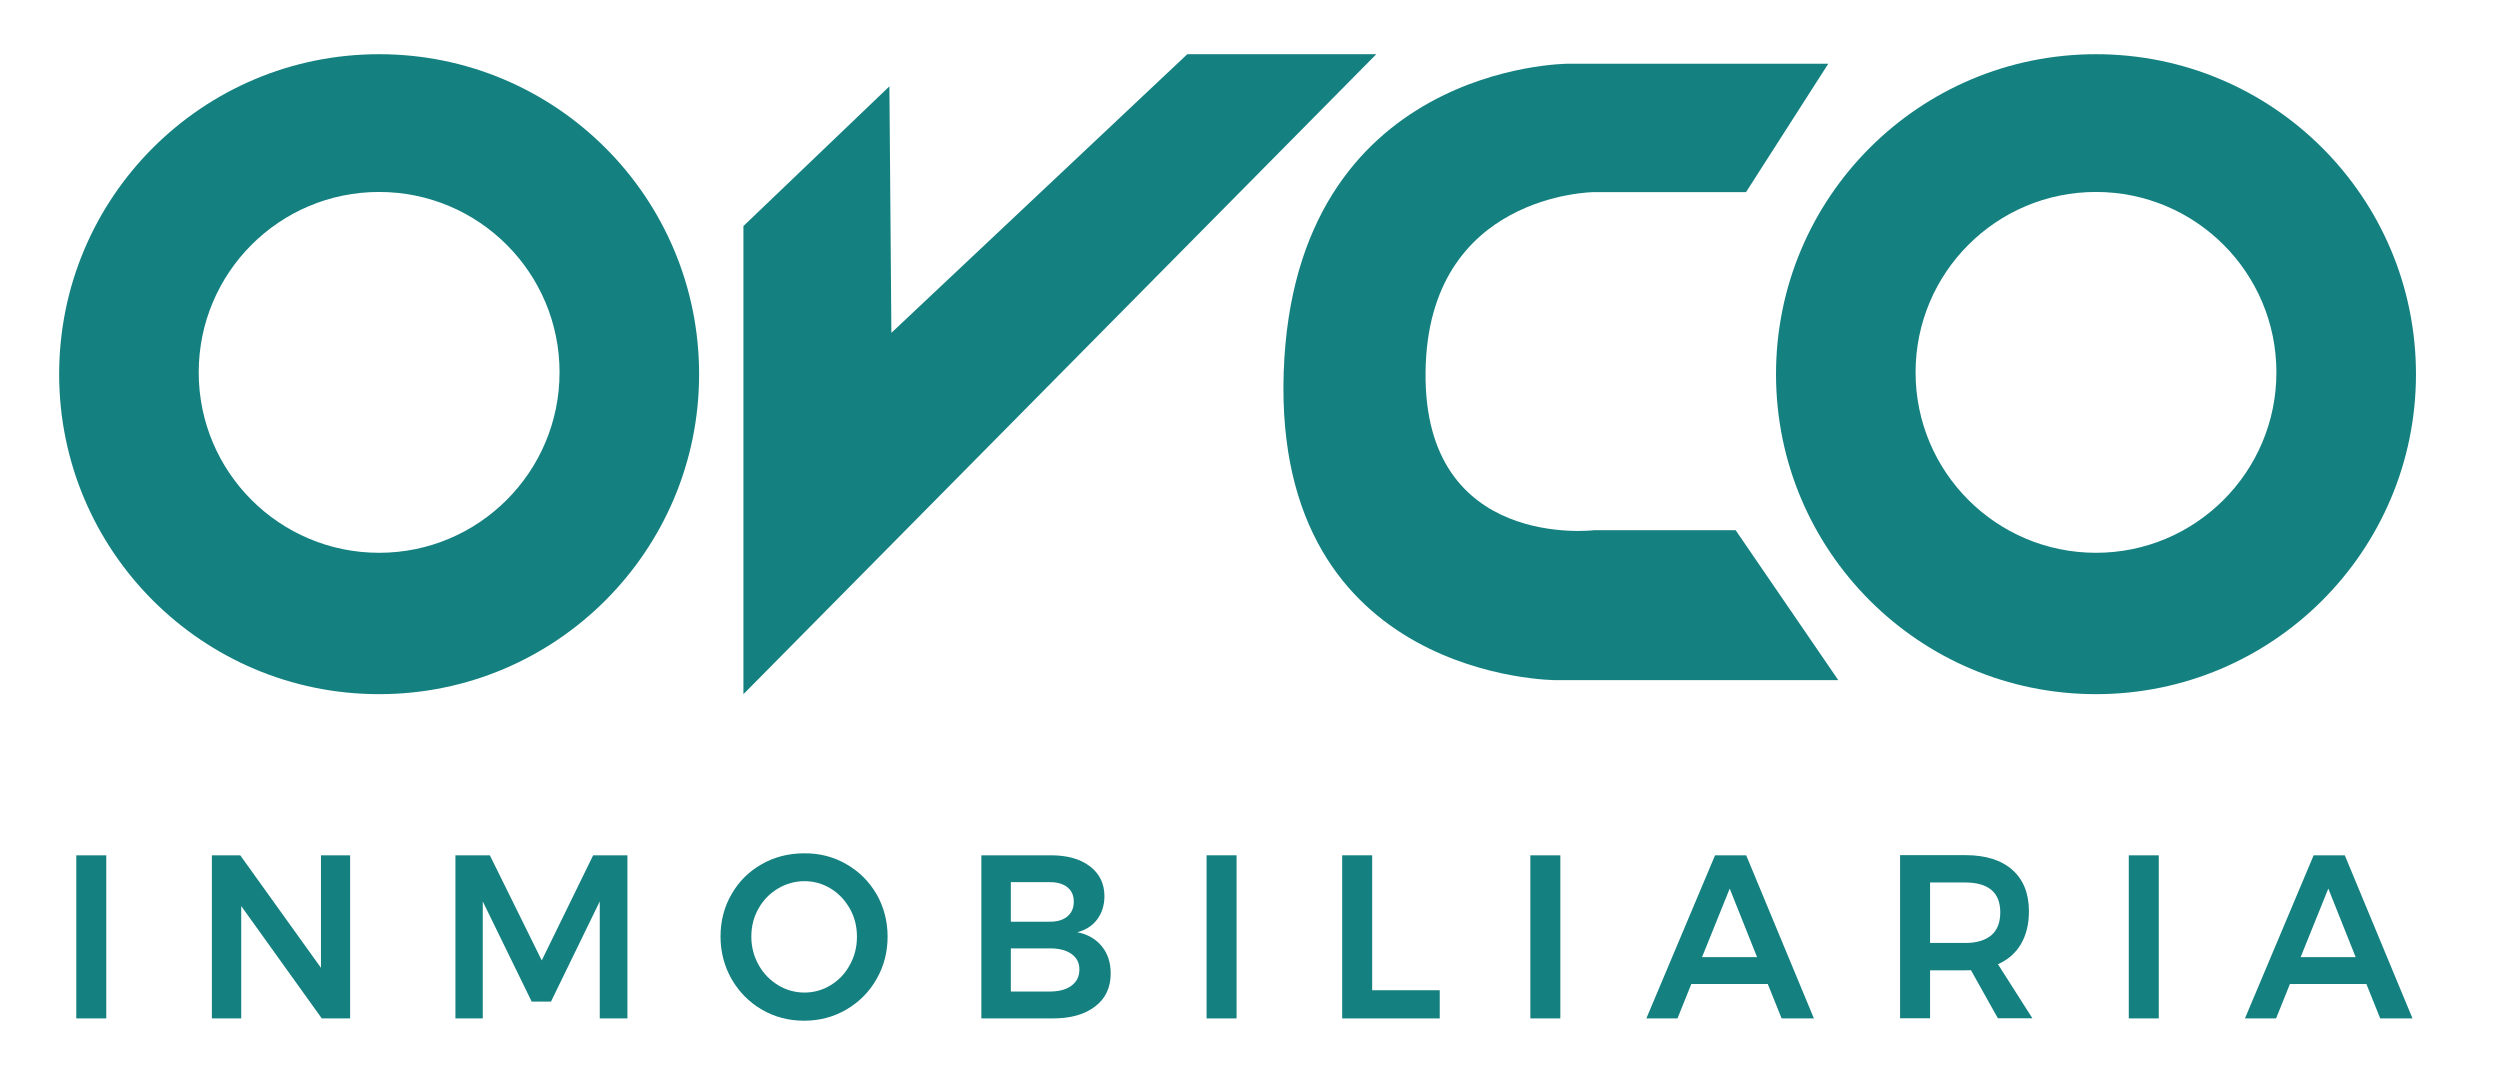
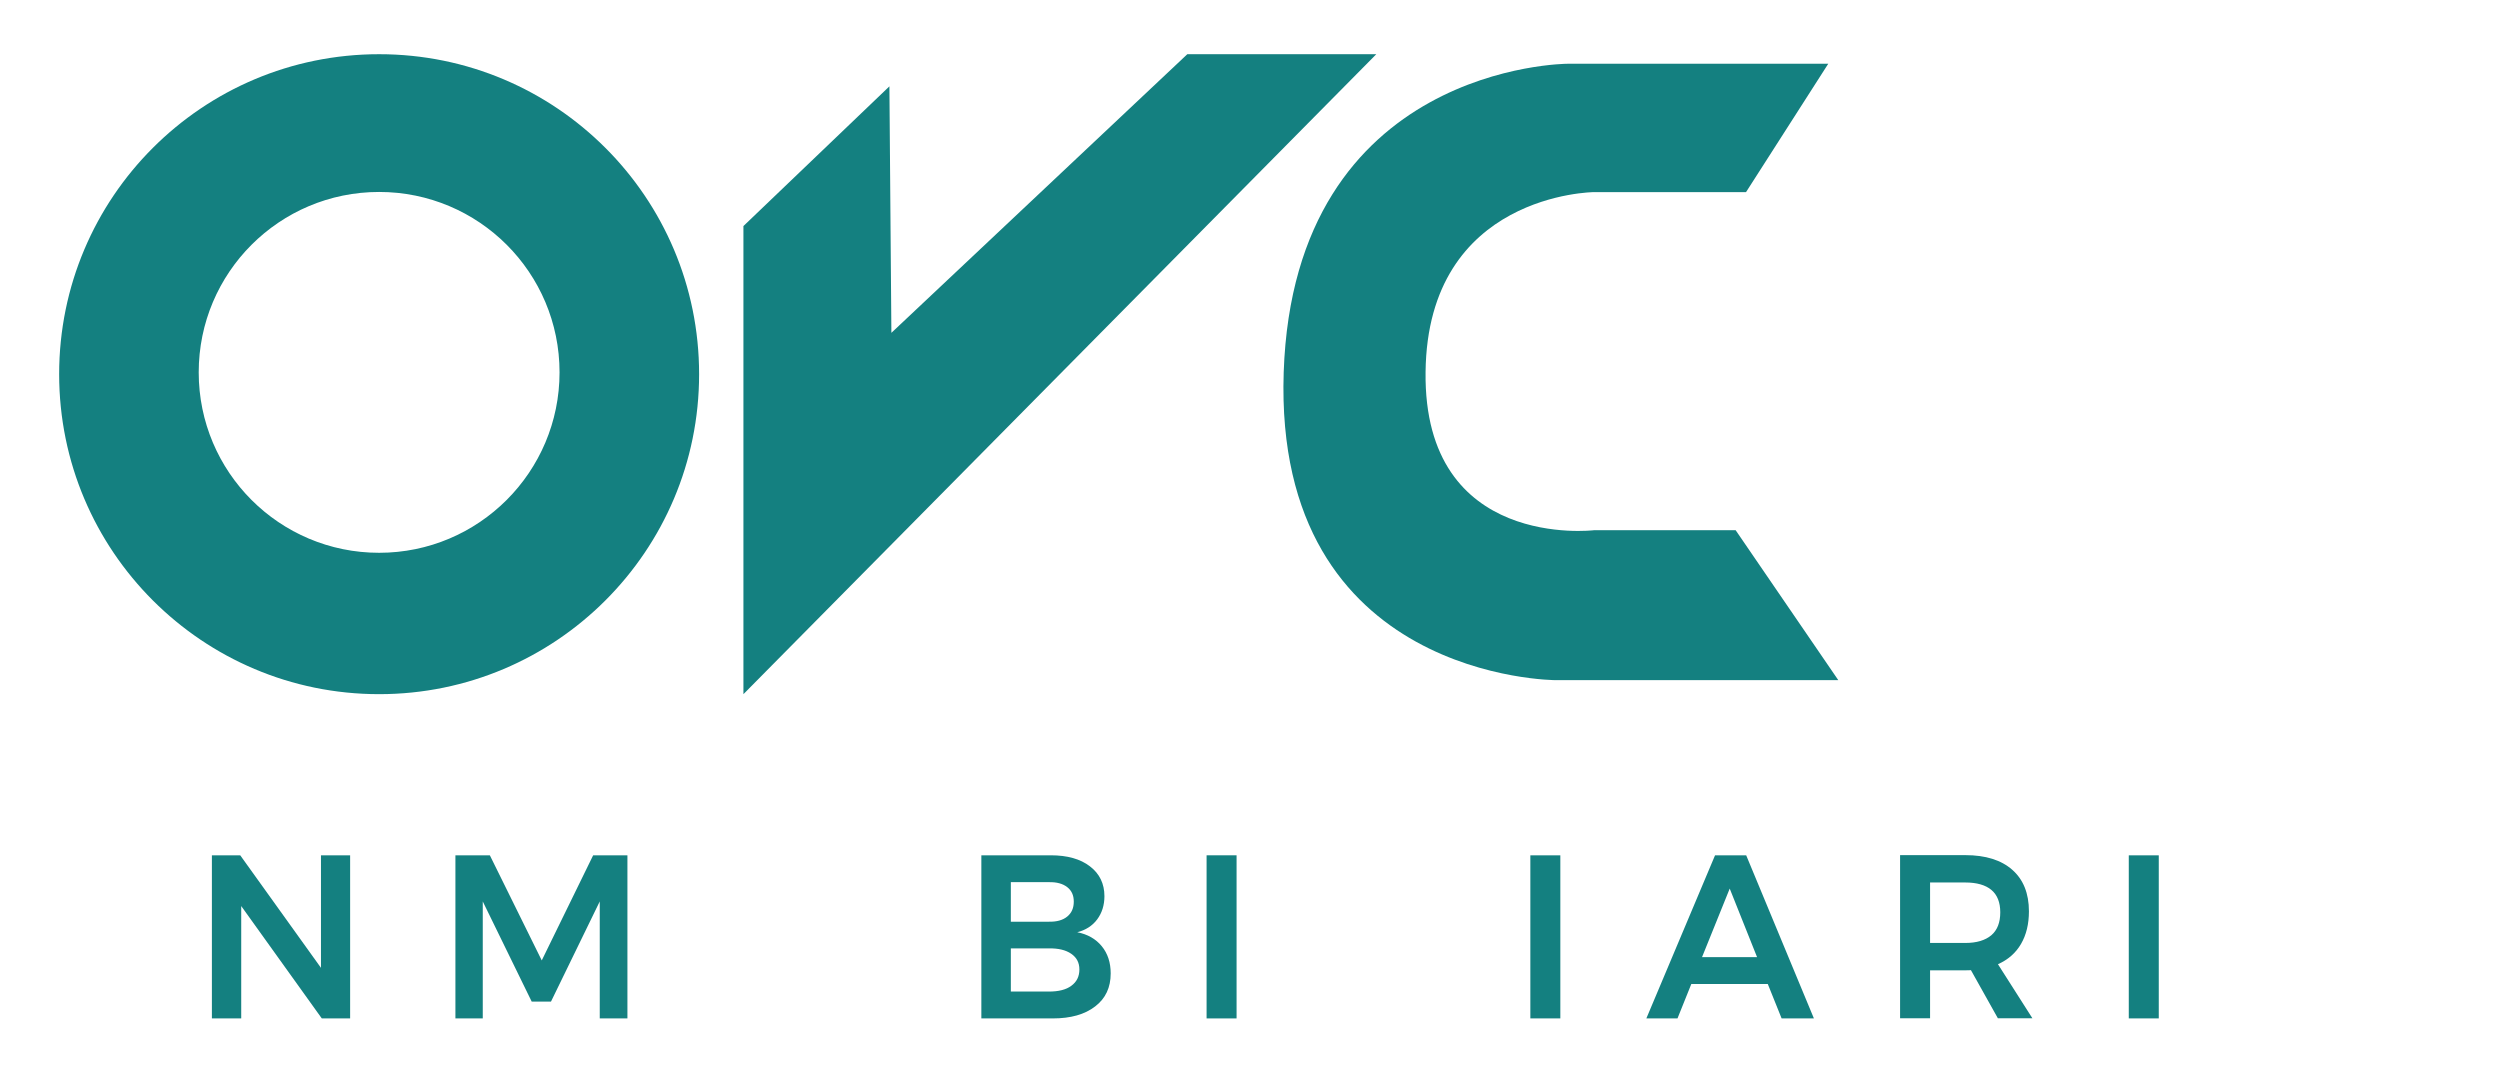
<svg xmlns="http://www.w3.org/2000/svg" id="Capa_1" x="0px" y="0px" viewBox="0 0 1517.3 653.7" style="enable-background:new 0 0 1517.3 653.7;" xml:space="preserve">
  <style type="text/css"> .st0{fill:#AF5F21;} .st1{fill:#148080;} .st2{fill:#FFFFFF;} </style>
  <g>
    <path class="st1" d="M230.1,32.9c-107.3,0-194.2,86.9-194.2,194.2c0,107.2,86.9,194.2,194.2,194.2c107.2,0,194.2-86.9,194.2-194.2 C424.3,119.8,337.4,32.9,230.1,32.9z M230.1,335.5c-60.5,0-109.5-49-109.5-109.5c0-60.5,49-109.5,109.5-109.5 c60.5,0,109.5,49,109.5,109.5C339.6,286.4,290.6,335.5,230.1,335.5z" />
  </g>
  <g>
-     <path class="st1" d="M1272.1,32.9c-107.3,0-194.2,86.9-194.2,194.2c0,107.2,86.9,194.2,194.2,194.2c107.2,0,194.2-86.9,194.2-194.2 C1466.3,119.8,1379.4,32.9,1272.1,32.9z M1272.1,335.5c-60.5,0-109.5-49-109.5-109.5c0-60.5,49-109.5,109.5-109.5 c60.5,0,109.5,49,109.5,109.5C1381.6,286.4,1332.6,335.5,1272.1,335.5z" />
-   </g>
+     </g>
  <g>
    <polygon class="st1" points="835.3,32.9 451.2,421.3 451.2,137.2 539.8,52.4 541,202 720.6,32.9 " />
  </g>
  <g>
    <path class="st1" d="M1109.6,38.7H951.2c0,0-165.8,0.5-172.1,187.3c-6.2,186.8,165.2,186.8,165.2,186.8h171.4l-62.3-91h-86 c0,0-103.5,12.5-102.2-96c1.2-108.5,102.2-109.2,102.2-109.2h92.3L1109.6,38.7z" />
  </g>
  <g>
    <g>
-       <path class="st1" d="M46.3,519.1h18.2v99H46.3V519.1z" />
-     </g>
+       </g>
    <g>
      <path class="st1" d="M194.8,519.1h17.7v99h-17.2l-48.9-68.2v68.2h-17.8v-99h17.2l49,68.3V519.1z" />
    </g>
    <g>
      <path class="st1" d="M276.5,519.1h20.8l31.5,63.8l31.2-63.8h20.8v99H364v-71l-29.6,60.8h-11.7l-29.7-60.8v71h-16.6V519.1z" />
    </g>
    <g>
-       <path class="st1" d="M513.7,524.5c7.7,4.4,13.8,10.5,18.3,18.2c4.4,7.7,6.7,16.3,6.7,25.7c0,9.4-2.2,18-6.7,25.8 c-4.4,7.8-10.5,13.9-18.3,18.5c-7.7,4.5-16.3,6.8-25.7,6.8c-9.4,0-18-2.3-25.7-6.8c-7.7-4.5-13.8-10.7-18.3-18.5 c-4.4-7.8-6.7-16.4-6.7-25.8c0-9.4,2.2-18,6.7-25.7c4.4-7.7,10.5-13.8,18.3-18.2c7.7-4.4,16.3-6.6,25.7-6.6 C497.4,517.8,506,520,513.7,524.5z M472.1,539.3c-5,3-8.9,7-11.8,12.2c-2.9,5.1-4.3,10.8-4.3,17c0,6.2,1.5,11.9,4.4,17.1 c2.9,5.2,6.9,9.3,11.8,12.3c4.9,3,10.3,4.5,16.1,4.5c5.7,0,11-1.5,15.9-4.5c4.9-3,8.8-7.1,11.6-12.3c2.9-5.2,4.3-10.9,4.3-17.1 c0-6.2-1.4-11.9-4.3-17c-2.9-5.1-6.7-9.2-11.6-12.2c-4.9-3-10.2-4.5-15.9-4.5C482.5,534.8,477.1,536.3,472.1,539.3z" />
-     </g>
+       </g>
    <g>
      <path class="st1" d="M661.5,525.8c5.8,4.4,8.8,10.5,8.8,18.1c0,5.5-1.5,10.2-4.4,14.1c-2.9,3.9-7,6.5-12.1,7.8 c6.3,1.2,11.3,4.1,14.9,8.5c3.6,4.4,5.4,9.9,5.4,16.5c0,8.5-3.1,15.2-9.4,20c-6.3,4.9-14.9,7.3-25.7,7.3h-43.4v-99h42.2 C647.7,519.1,655.7,521.3,661.5,525.8z M647.7,556.3c2.7-2.2,4-5.2,4-9.1c0-3.8-1.3-6.7-4-8.8c-2.7-2.1-6.4-3.1-11.1-3h-23.1v24 h23.1C641.3,559.5,645,558.5,647.7,556.3z M650.2,598.3c3.3-2.4,4.9-5.7,4.9-9.9c0-4.1-1.6-7.2-4.9-9.5c-3.3-2.3-7.8-3.4-13.6-3.3 h-23.1v26.2h23.1C642.4,601.8,647,600.7,650.2,598.3z" />
    </g>
    <g>
      <path class="st1" d="M732.3,519.1h18.2v99h-18.2V519.1z" />
    </g>
    <g>
-       <path class="st1" d="M814.6,519.1h18.2V601h41v17.1h-59.2V519.1z" />
-     </g>
+       </g>
    <g>
      <path class="st1" d="M928.8,519.1H947v99h-18.2V519.1z" />
    </g>
    <g>
      <path class="st1" d="M1081.3,618.1l-8.4-20.9h-46.4l-8.4,20.9h-18.9l41.7-99h18.9l41.1,99H1081.3z M1033,580.9h33.4l-16.6-41.6 L1033,580.9z" />
    </g>
    <g>
      <path class="st1" d="M1212.6,618.1l-16.4-29.3c-0.7,0.1-1.9,0.1-3.4,0.1h-21.4v29.1h-18.2v-99h39.6c12.3,0,21.8,3,28.5,8.9 c6.7,5.9,10.1,14.3,10.1,25.2c0,7.7-1.6,14.3-4.8,19.8c-3.2,5.5-7.9,9.6-14,12.3l20.9,32.8H1212.6z M1171.4,572.3h21.4 c6.9,0,12.1-1.6,15.8-4.7c3.6-3.1,5.4-7.7,5.4-13.9c0-6-1.8-10.6-5.4-13.6c-3.6-3-8.9-4.5-15.8-4.5h-21.4V572.3z" />
    </g>
    <g>
      <path class="st1" d="M1292,519.1h18.2v99H1292V519.1z" />
    </g>
    <g>
-       <path class="st1" d="M1444.6,618.1l-8.4-20.9h-46.4l-8.4,20.9h-18.9l41.7-99h18.9l41.1,99H1444.6z M1396.3,580.9h33.4l-16.6-41.6 L1396.3,580.9z" />
-     </g>
+       </g>
  </g>
</svg>